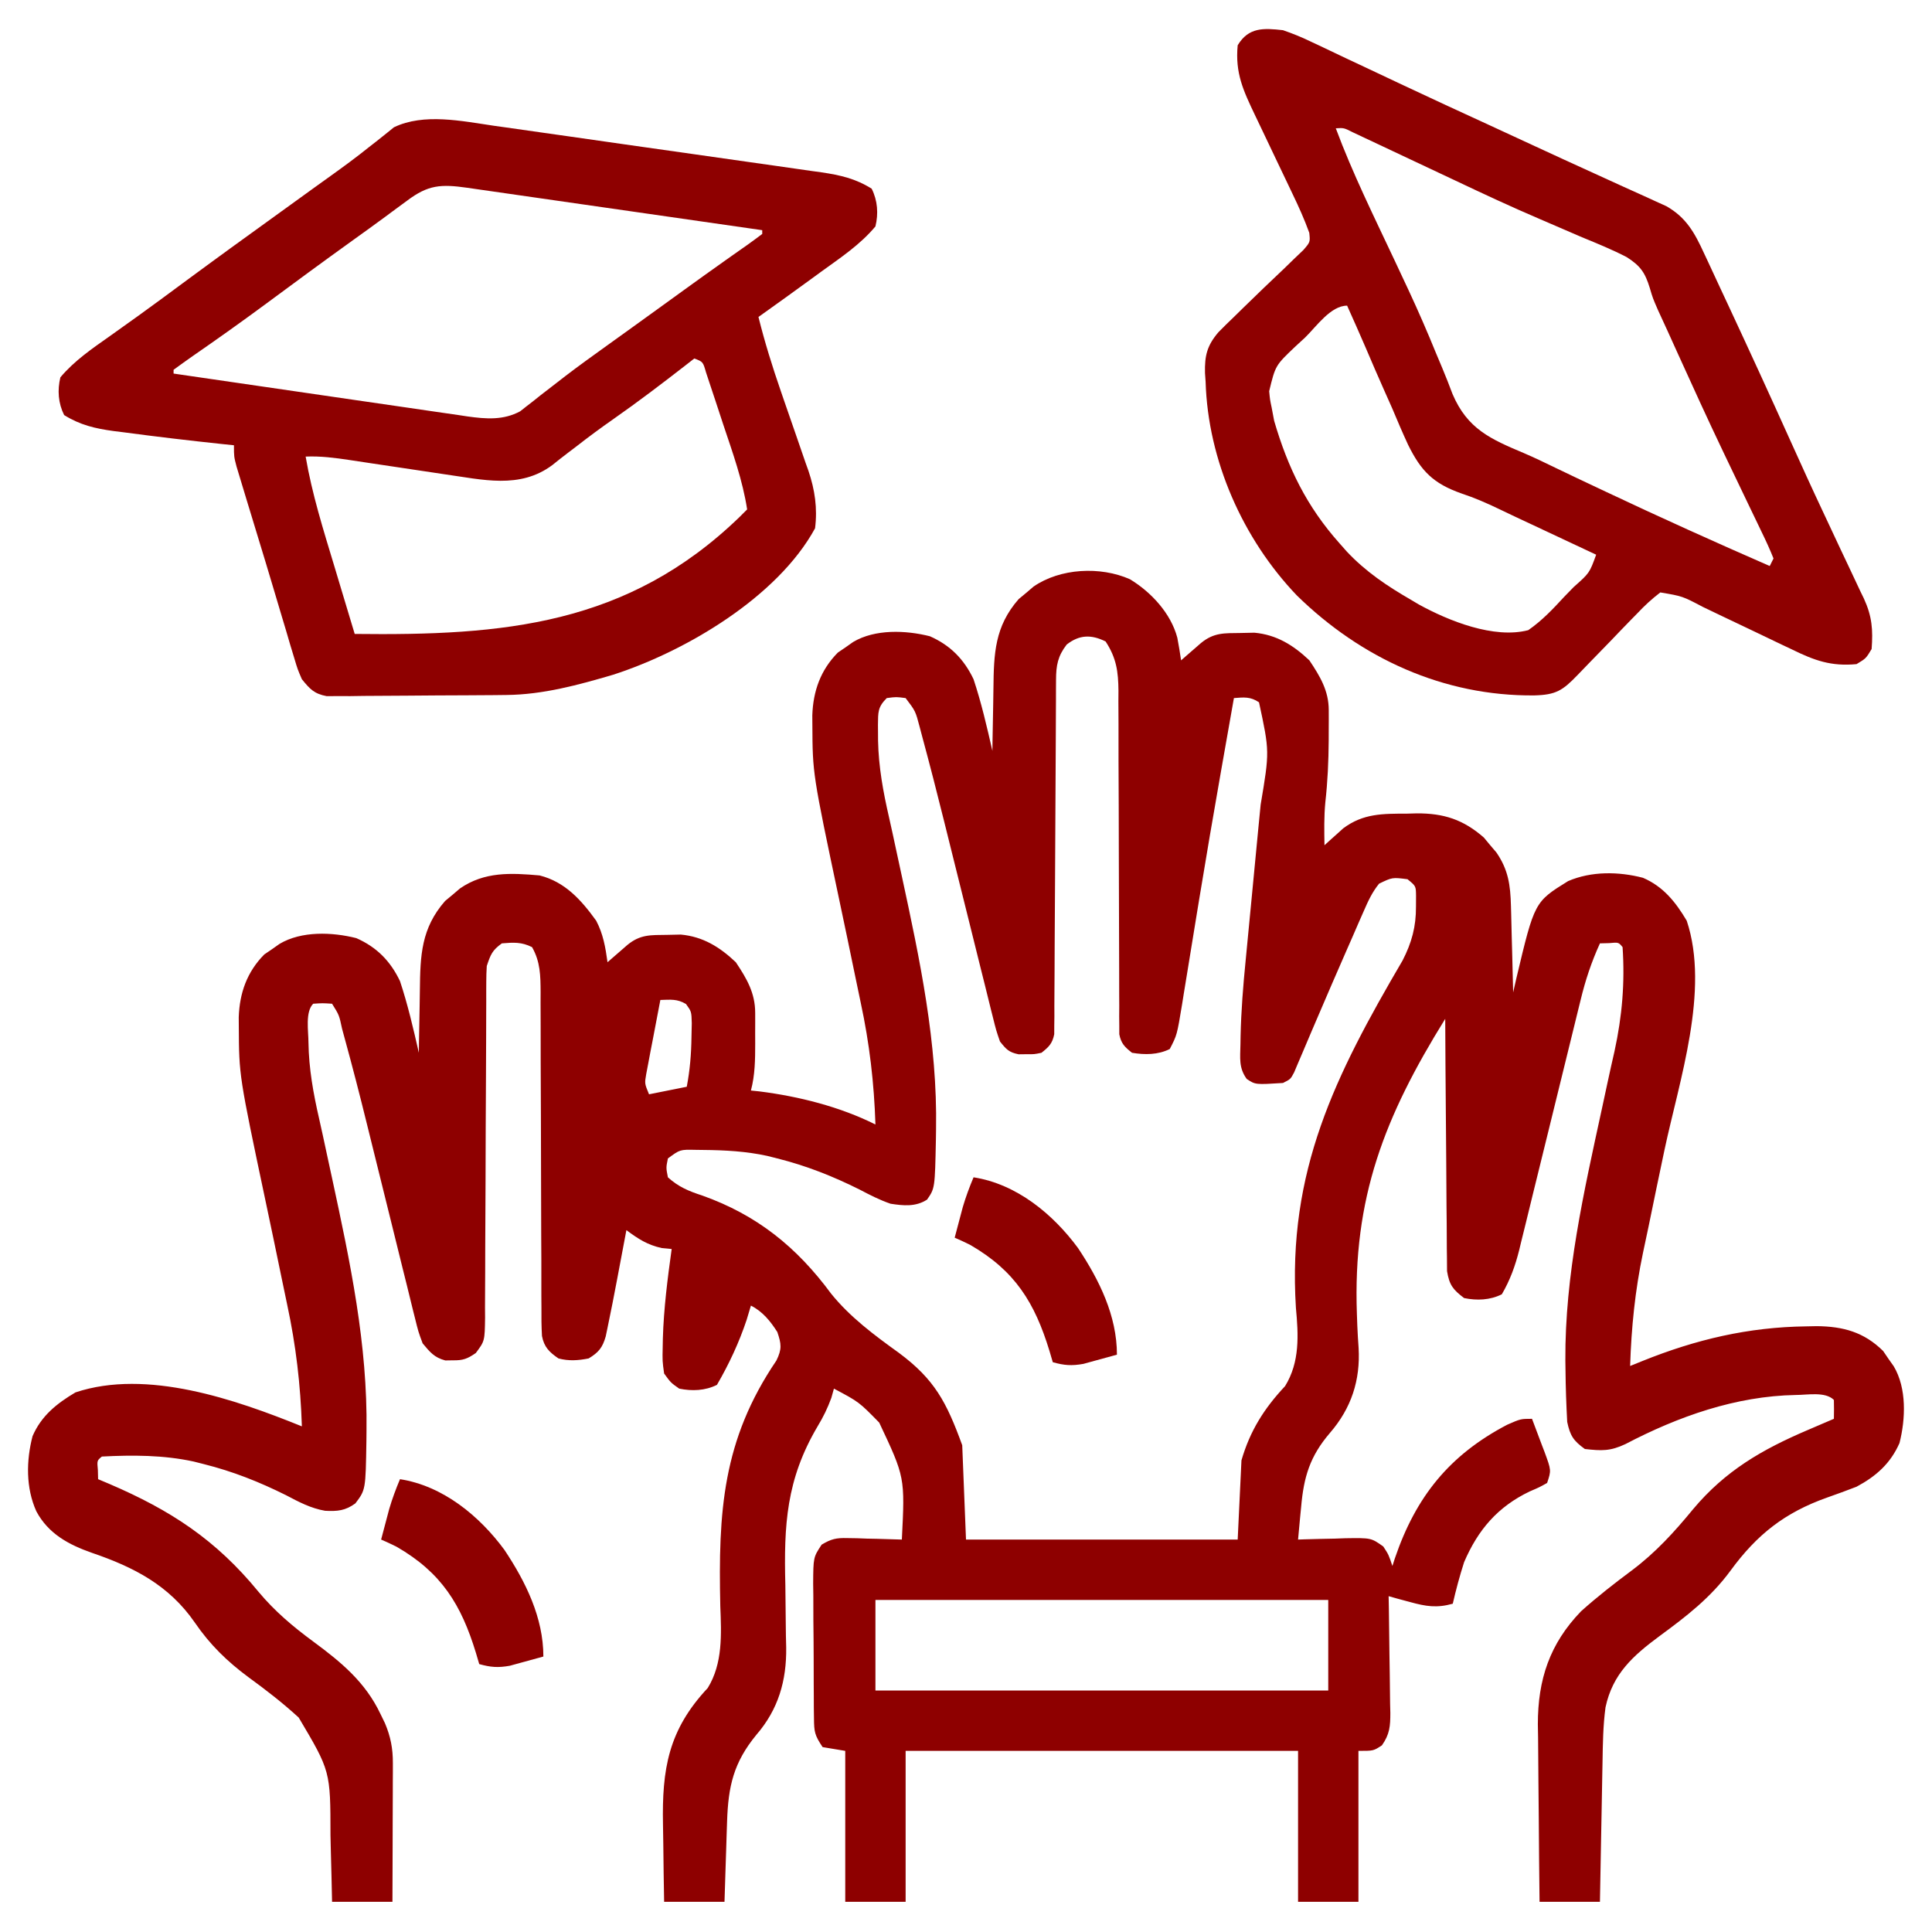
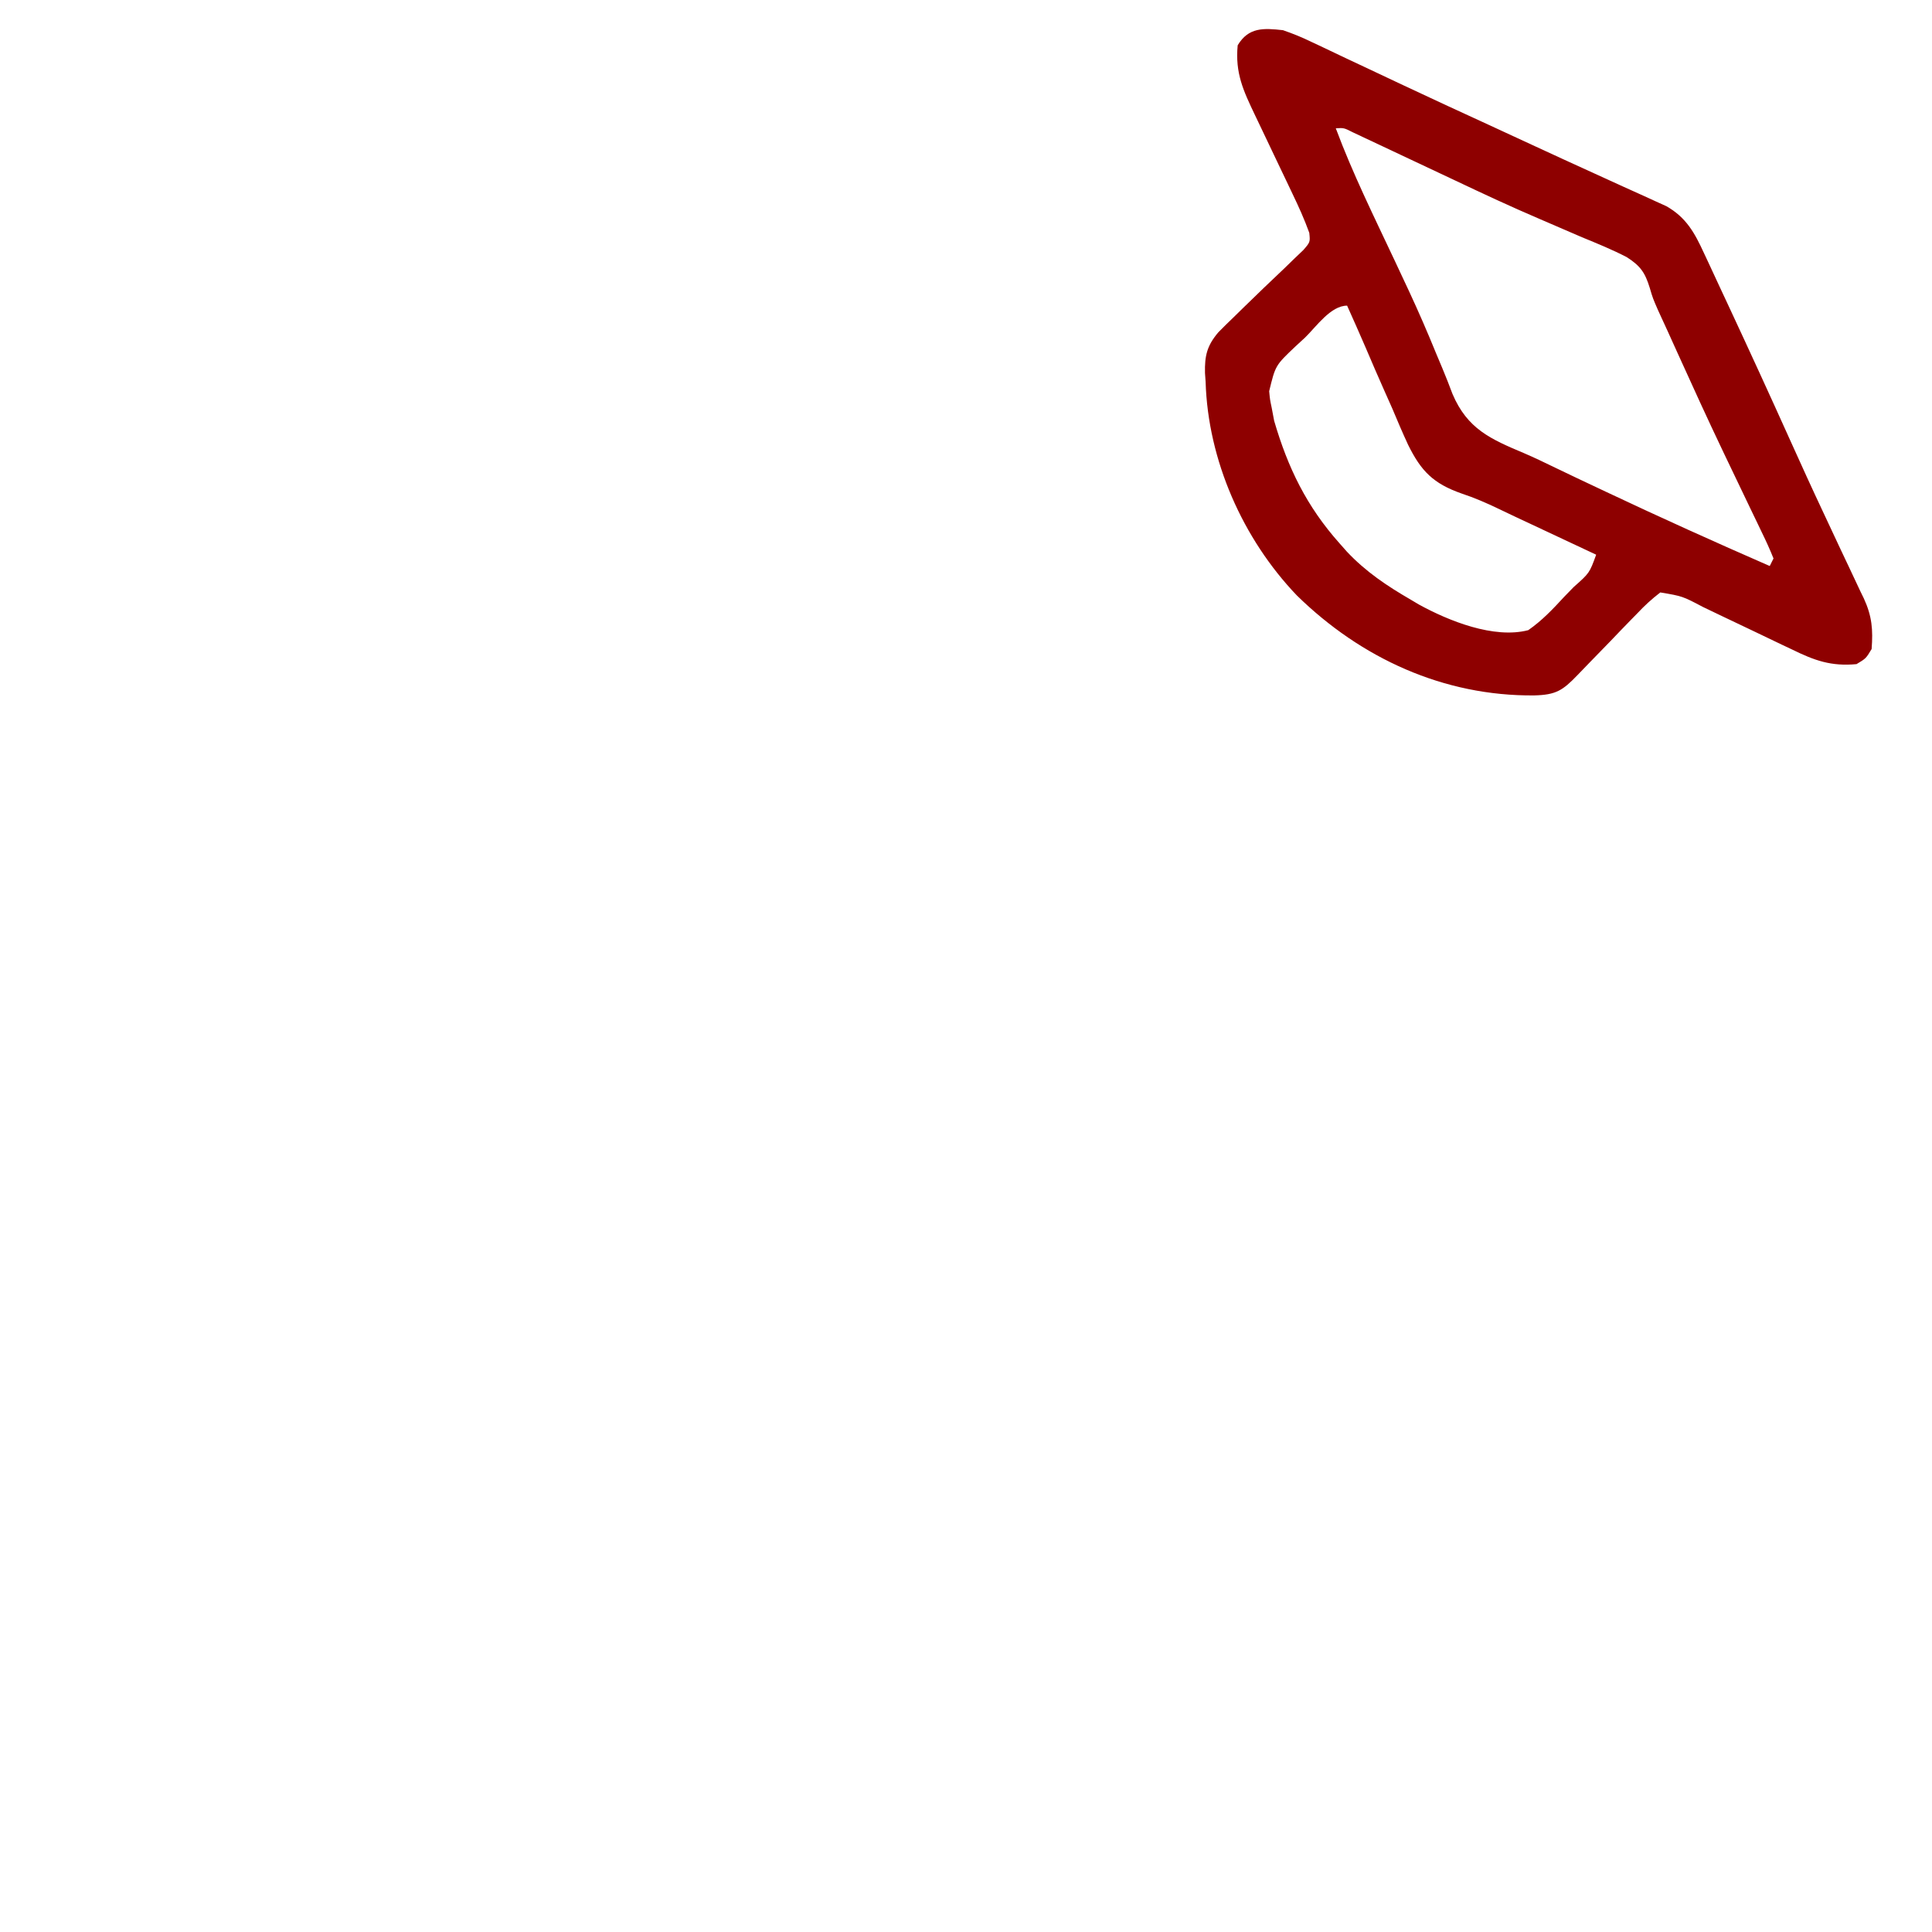
<svg xmlns="http://www.w3.org/2000/svg" width="512" height="512">
-   <path d="M0 0 C5.635 3.405 10.867 9.057 12.562 15.5 C12.938 17.492 13.282 19.492 13.562 21.5 C14.045 21.078 14.527 20.657 15.023 20.223 C15.655 19.675 16.287 19.127 16.938 18.562 C17.564 18.017 18.19 17.472 18.836 16.91 C22.261 14.112 24.95 14.305 29.312 14.25 C30.524 14.224 31.736 14.198 32.984 14.172 C38.87 14.712 43.32 17.481 47.562 21.5 C50.399 25.745 52.688 29.546 52.695 34.684 C52.697 35.524 52.699 36.364 52.701 37.229 C52.697 38.123 52.692 39.017 52.688 39.938 C52.686 40.846 52.684 41.755 52.682 42.691 C52.646 48.22 52.403 53.658 51.785 59.156 C51.425 62.944 51.5 66.698 51.562 70.5 C52.01 70.09 52.457 69.68 52.918 69.258 C53.523 68.719 54.127 68.18 54.75 67.625 C55.342 67.091 55.933 66.558 56.543 66.008 C61.831 62.06 67.012 62.134 73.375 62.125 C74.239 62.101 75.104 62.076 75.994 62.051 C83.189 62.018 88.363 63.696 93.805 68.465 C94.613 69.441 94.613 69.441 95.438 70.438 C95.992 71.086 96.546 71.734 97.117 72.402 C100.276 76.988 100.836 81.038 100.977 86.551 C101.006 87.539 101.006 87.539 101.035 88.547 C101.095 90.635 101.141 92.724 101.188 94.812 C101.226 96.235 101.265 97.658 101.305 99.08 C101.4 102.553 101.484 106.026 101.562 109.5 C101.999 107.582 101.999 107.582 102.445 105.625 C107.23 85.513 107.23 85.513 116.125 80 C122.303 77.344 129.526 77.45 135.965 79.125 C141.353 81.442 144.613 85.531 147.562 90.5 C153.719 108.97 145.558 132.899 141.667 151.25 C140.234 158.021 138.829 164.798 137.44 171.578 C136.959 173.905 136.462 176.228 135.963 178.551 C133.867 188.54 132.891 198.301 132.562 208.5 C133.638 208.065 134.714 207.629 135.822 207.181 C150.016 201.465 163.902 198.193 179.25 198 C180.158 197.981 181.067 197.963 182.002 197.944 C189.021 198.01 194.541 199.513 199.621 204.535 C200.076 205.204 200.531 205.873 201 206.562 C201.473 207.234 201.946 207.906 202.434 208.598 C205.881 214.406 205.569 222.527 203.949 228.922 C201.563 234.346 197.732 237.737 192.562 240.5 C189.966 241.5 187.375 242.456 184.75 243.375 C173.536 247.35 166.162 253.171 159.186 262.712 C153.915 269.89 147.505 274.831 140.375 280.062 C133.3 285.299 127.92 290.117 126.039 298.959 C125.383 303.835 125.327 308.671 125.246 313.586 C125.215 315.171 125.215 315.171 125.183 316.789 C125.118 320.151 125.059 323.513 125 326.875 C124.957 329.16 124.913 331.445 124.869 333.73 C124.762 339.32 124.661 344.91 124.562 350.5 C119.282 350.5 114.002 350.5 108.562 350.5 C108.472 343.258 108.398 336.017 108.355 328.774 C108.335 325.41 108.306 322.047 108.261 318.683 C108.212 314.803 108.189 310.923 108.172 307.043 C108.151 305.853 108.131 304.663 108.109 303.437 C108.106 291.581 111.25 282.105 119.562 273.5 C123.854 269.656 128.367 266.133 132.988 262.695 C139.314 257.954 144.255 252.521 149.266 246.43 C157.819 236.238 167.535 230.636 179.562 225.5 C180.882 224.934 182.201 224.367 183.52 223.801 C184.524 223.372 185.528 222.942 186.562 222.5 C186.605 220.834 186.603 219.166 186.562 217.5 C184.28 215.218 179.538 216.188 176.465 216.185 C160.543 216.478 145.338 221.864 131.336 229.188 C127.294 231.1 125 231.001 120.562 230.5 C117.536 228.307 116.668 226.999 115.886 223.317 C115.645 218.77 115.478 214.241 115.438 209.688 C115.419 208.374 115.419 208.374 115.399 207.035 C115.263 184.379 120.299 162.362 125.081 140.334 C125.576 138.052 126.066 135.769 126.556 133.485 C127.159 130.673 127.785 127.868 128.428 125.065 C130.447 115.799 131.199 106.947 130.562 97.5 C129.496 96.204 129.496 96.204 127 96.438 C126.196 96.458 125.391 96.479 124.562 96.5 C122.316 101.427 120.701 106.273 119.434 111.543 C119.243 112.315 119.052 113.087 118.856 113.882 C118.446 115.545 118.038 117.208 117.633 118.872 C116.991 121.51 116.341 124.145 115.689 126.78 C114.072 133.322 112.468 139.866 110.865 146.411 C109.508 151.952 108.145 157.491 106.774 163.029 C106.135 165.619 105.505 168.211 104.875 170.803 C104.481 172.397 104.086 173.992 103.691 175.586 C103.52 176.302 103.348 177.017 103.172 177.754 C102.112 181.987 100.757 185.722 98.562 189.5 C95.433 191.065 91.952 191.197 88.562 190.5 C85.614 188.254 84.656 187.064 84.044 183.362 C84.035 182.127 84.026 180.892 84.017 179.62 C84.006 178.937 83.996 178.253 83.985 177.549 C83.956 175.298 83.954 173.048 83.953 170.797 C83.938 169.233 83.921 167.669 83.903 166.106 C83.859 161.996 83.839 157.886 83.824 153.776 C83.805 149.58 83.763 145.384 83.723 141.188 C83.647 132.958 83.597 124.729 83.562 116.5 C67.48 142.424 59.04 163.898 60.153 194.714 C60.19 195.76 60.228 196.806 60.266 197.884 C60.351 199.829 60.462 201.774 60.607 203.715 C61.097 212.284 58.672 219.702 53 226.25 C47.69 232.447 46.067 237.917 45.375 245.875 C45.252 247.122 45.252 247.122 45.127 248.395 C44.928 250.429 44.744 252.464 44.562 254.5 C45.147 254.479 45.732 254.458 46.335 254.437 C48.994 254.353 51.653 254.301 54.312 254.25 C55.233 254.216 56.153 254.183 57.102 254.148 C63.927 254.05 63.927 254.05 67.141 256.328 C68.562 258.5 68.562 258.5 69.562 261.5 C69.782 260.822 70.001 260.144 70.227 259.445 C75.785 243.132 84.683 232.074 100 224.062 C103.562 222.5 103.562 222.5 106.562 222.5 C107.428 224.767 108.28 227.038 109.125 229.312 C109.372 229.955 109.619 230.598 109.873 231.26 C111.676 236.16 111.676 236.16 110.562 239.5 C108.523 240.641 108.523 240.641 105.938 241.75 C97.472 245.808 92.249 251.899 88.562 260.5 C87.393 264.132 86.417 267.782 85.562 271.5 C81.329 272.686 78.459 272.219 74.25 271.062 C73.181 270.775 72.113 270.488 71.012 270.191 C69.799 269.849 69.799 269.849 68.562 269.5 C68.583 270.6 68.604 271.7 68.626 272.833 C68.698 276.918 68.744 281.003 68.782 285.088 C68.802 286.856 68.83 288.623 68.864 290.39 C68.913 292.932 68.935 295.473 68.953 298.016 C68.974 298.804 68.994 299.593 69.016 300.406 C69.017 303.956 68.852 306.087 66.788 309.03 C64.562 310.5 64.562 310.5 60.562 310.5 C60.562 323.7 60.562 336.9 60.562 350.5 C55.282 350.5 50.002 350.5 44.562 350.5 C44.562 337.3 44.562 324.1 44.562 310.5 C10.242 310.5 -24.078 310.5 -59.438 310.5 C-59.438 323.7 -59.438 336.9 -59.438 350.5 C-64.718 350.5 -69.998 350.5 -75.438 350.5 C-75.438 337.3 -75.438 324.1 -75.438 310.5 C-77.418 310.17 -79.397 309.84 -81.438 309.5 C-83.562 306.314 -83.695 305.476 -83.728 301.817 C-83.741 300.869 -83.754 299.921 -83.767 298.944 C-83.769 297.922 -83.771 296.901 -83.773 295.848 C-83.783 294.27 -83.783 294.27 -83.794 292.661 C-83.804 290.436 -83.808 288.211 -83.808 285.986 C-83.812 282.579 -83.849 279.174 -83.887 275.768 C-83.893 273.607 -83.897 271.446 -83.898 269.285 C-83.92 267.755 -83.92 267.755 -83.942 266.195 C-83.897 259.197 -83.897 259.197 -81.693 255.85 C-79.157 254.332 -77.825 254.03 -74.891 254.109 C-74.046 254.122 -73.202 254.135 -72.332 254.148 C-71.023 254.199 -71.023 254.199 -69.688 254.25 C-68.799 254.268 -67.911 254.286 -66.996 254.305 C-64.809 254.352 -62.624 254.417 -60.438 254.5 C-59.607 237.994 -59.607 237.994 -66.438 223.5 C-71.805 218.023 -71.805 218.023 -78.438 214.5 C-78.663 215.31 -78.888 216.119 -79.121 216.954 C-80.181 219.809 -81.237 221.971 -82.79 224.542 C-91.069 238.583 -91.725 250.593 -91.312 266.625 C-91.258 270.026 -91.219 273.426 -91.201 276.827 C-91.187 278.919 -91.151 281.012 -91.088 283.104 C-90.973 291.879 -93.167 299.517 -99 306.25 C-105.014 313.577 -106.453 319.844 -106.754 329.211 C-106.796 330.455 -106.838 331.699 -106.881 332.98 C-106.92 334.266 -106.959 335.551 -107 336.875 C-107.065 338.838 -107.065 338.838 -107.131 340.84 C-107.237 344.06 -107.338 347.28 -107.438 350.5 C-112.718 350.5 -117.998 350.5 -123.438 350.5 C-123.53 345.413 -123.609 340.329 -123.657 335.241 C-123.677 333.515 -123.704 331.789 -123.739 330.062 C-124.03 315.296 -122.317 304.98 -111.879 293.836 C-107.865 287.331 -108.258 279.55 -108.551 272.176 C-109.106 247.108 -107.998 228.169 -93.685 207.06 C-92.19 203.993 -92.364 202.686 -93.438 199.5 C-95.257 196.634 -97.365 194.036 -100.438 192.5 C-100.809 193.738 -101.18 194.975 -101.562 196.25 C-103.564 202.265 -106.246 208.023 -109.438 213.5 C-112.567 215.065 -116.048 215.197 -119.438 214.5 C-121.672 212.93 -121.672 212.93 -123.438 210.5 C-123.898 207.207 -123.898 207.207 -123.812 203.312 C-123.8 202.623 -123.787 201.933 -123.773 201.223 C-123.544 193.264 -122.53 185.379 -121.438 177.5 C-122.304 177.417 -123.17 177.335 -124.062 177.25 C-127.915 176.394 -130.286 174.826 -133.438 172.5 C-133.548 173.089 -133.659 173.678 -133.773 174.285 C-134.285 177.003 -134.799 179.72 -135.312 182.438 C-135.487 183.364 -135.661 184.29 -135.84 185.244 C-136.68 189.68 -137.539 194.113 -138.469 198.531 C-138.616 199.237 -138.764 199.943 -138.916 200.67 C-139.763 203.641 -140.803 204.906 -143.438 206.5 C-146.218 207.044 -148.689 207.23 -151.438 206.5 C-153.863 204.836 -155.247 203.501 -155.809 200.55 C-155.958 198.008 -155.974 195.492 -155.952 192.946 C-155.959 191.978 -155.966 191.01 -155.973 190.012 C-155.993 186.812 -155.984 183.611 -155.977 180.41 C-155.986 178.186 -155.998 175.961 -156.012 173.737 C-156.045 167.878 -156.055 162.02 -156.059 156.161 C-156.068 146.786 -156.103 137.411 -156.151 128.037 C-156.164 124.761 -156.163 121.486 -156.161 118.21 C-156.168 116.202 -156.175 114.193 -156.182 112.184 C-156.178 111.273 -156.174 110.362 -156.17 109.424 C-156.198 105.061 -156.227 101.401 -158.438 97.5 C-161.236 96.101 -163.342 96.247 -166.438 96.5 C-168.997 98.353 -169.417 99.438 -170.438 102.5 C-170.529 103.874 -170.566 105.253 -170.569 106.63 C-170.573 107.47 -170.577 108.31 -170.581 109.175 C-170.58 110.093 -170.58 111.011 -170.579 111.957 C-170.585 113.411 -170.585 113.411 -170.59 114.894 C-170.597 117.001 -170.603 119.108 -170.606 121.215 C-170.613 124.547 -170.629 127.879 -170.648 131.212 C-170.7 140.687 -170.748 150.163 -170.763 159.638 C-170.773 165.432 -170.803 171.226 -170.845 177.019 C-170.857 179.229 -170.862 181.439 -170.86 183.649 C-170.858 186.738 -170.88 189.825 -170.907 192.914 C-170.898 194.288 -170.898 194.288 -170.887 195.69 C-170.979 201.884 -170.979 201.884 -173.346 205.066 C-175.607 206.616 -176.722 207.042 -179.438 207 C-180.428 207.015 -180.428 207.015 -181.438 207.031 C-184.372 206.252 -185.493 204.817 -187.438 202.5 C-188.568 199.445 -188.568 199.445 -189.465 195.814 C-189.717 194.818 -189.717 194.818 -189.974 193.801 C-190.526 191.608 -191.058 189.41 -191.59 187.211 C-191.974 185.668 -192.36 184.125 -192.747 182.582 C-193.766 178.511 -194.767 174.437 -195.765 170.362 C-196.964 165.475 -198.18 160.593 -199.396 155.71 C-200.346 151.896 -201.293 148.08 -202.229 144.262 C-204.104 136.644 -206.064 129.055 -208.143 121.491 C-208.463 120.315 -208.463 120.315 -208.79 119.115 C-209.554 115.517 -209.554 115.517 -211.438 112.5 C-213.938 112.333 -213.938 112.333 -216.438 112.5 C-218.6 114.662 -217.691 119.783 -217.693 122.768 C-217.592 129.721 -216.399 136.287 -214.845 143.061 C-214.185 145.949 -213.568 148.844 -212.948 151.74 C-212.452 154.048 -211.952 156.354 -211.451 158.66 C-206.653 180.883 -201.984 202.837 -202.312 225.688 C-202.32 226.551 -202.328 227.414 -202.336 228.303 C-202.538 241.309 -202.538 241.309 -205.259 244.912 C-207.928 246.857 -210.02 247.045 -213.288 246.873 C-217.081 246.215 -220.245 244.533 -223.625 242.75 C-230.735 239.21 -237.706 236.435 -245.438 234.5 C-246.766 234.164 -246.766 234.164 -248.121 233.82 C-256.116 232.086 -264.295 232.074 -272.438 232.5 C-273.734 233.566 -273.734 233.566 -273.5 236.062 C-273.479 236.867 -273.459 237.671 -273.438 238.5 C-272.445 238.918 -271.452 239.335 -270.43 239.766 C-254.24 246.717 -242.207 254.551 -230.925 268.35 C-226.574 273.55 -221.822 277.551 -216.375 281.562 C-209.01 286.996 -202.627 292.269 -198.625 300.688 C-198.028 301.915 -198.028 301.915 -197.418 303.168 C-195.918 306.736 -195.312 309.852 -195.324 313.718 C-195.324 314.949 -195.324 314.949 -195.324 316.204 C-195.329 317.08 -195.335 317.957 -195.34 318.859 C-195.341 319.764 -195.343 320.668 -195.344 321.6 C-195.35 324.483 -195.362 327.367 -195.375 330.25 C-195.38 332.207 -195.385 334.164 -195.389 336.121 C-195.4 340.914 -195.417 345.707 -195.438 350.5 C-200.718 350.5 -205.998 350.5 -211.438 350.5 C-211.486 348.294 -211.535 346.089 -211.586 343.816 C-211.64 341.652 -211.697 339.487 -211.755 337.323 C-211.793 335.832 -211.828 334.341 -211.859 332.851 C-211.867 315.855 -211.867 315.855 -220.277 301.672 C-224.493 297.799 -228.937 294.368 -233.562 291 C-239.256 286.788 -243.802 282.348 -247.805 276.504 C-254.635 266.606 -263.949 261.818 -275.067 258.021 C-281.191 255.874 -286.63 252.984 -289.812 247 C-292.604 240.808 -292.504 233.6 -290.812 227.098 C-288.496 221.709 -284.407 218.449 -279.438 215.5 C-260.501 209.188 -236.999 217.393 -219.438 224.5 C-219.792 213.501 -221.011 203.056 -223.321 192.3 C-223.834 189.905 -224.33 187.507 -224.821 185.107 C-226.218 178.299 -227.642 171.496 -229.084 164.697 C-236.091 131.552 -236.091 131.552 -236.152 118.605 C-236.158 117.77 -236.163 116.935 -236.169 116.074 C-235.95 109.64 -233.979 104.07 -229.402 99.441 C-228.733 98.986 -228.064 98.531 -227.375 98.062 C-226.703 97.589 -226.032 97.116 -225.34 96.629 C-219.531 93.182 -211.411 93.494 -205.016 95.113 C-199.599 97.496 -195.975 101.189 -193.438 106.5 C-191.369 112.724 -189.893 119.111 -188.438 125.5 C-188.428 124.633 -188.419 123.766 -188.409 122.873 C-188.365 119.622 -188.303 116.372 -188.23 113.122 C-188.202 111.722 -188.181 110.321 -188.167 108.921 C-188.068 99.674 -187.823 92.505 -181.473 85.258 C-180.822 84.719 -180.171 84.18 -179.5 83.625 C-178.852 83.071 -178.203 82.516 -177.535 81.945 C-171.034 77.466 -164.066 77.825 -156.438 78.5 C-149.689 80.203 -145.406 84.999 -141.438 90.5 C-139.571 94.063 -138.992 97.527 -138.438 101.5 C-137.955 101.078 -137.473 100.657 -136.977 100.223 C-136.345 99.675 -135.713 99.127 -135.062 98.562 C-134.436 98.017 -133.81 97.472 -133.164 96.91 C-129.739 94.112 -127.05 94.305 -122.688 94.25 C-121.476 94.224 -120.264 94.198 -119.016 94.172 C-113.13 94.712 -108.68 97.481 -104.438 101.5 C-101.534 105.845 -99.312 109.645 -99.305 114.895 C-99.303 115.768 -99.302 116.641 -99.301 117.541 C-99.305 118.456 -99.309 119.37 -99.312 120.312 C-99.309 121.215 -99.305 122.118 -99.301 123.049 C-99.307 127.32 -99.338 131.339 -100.438 135.5 C-99.708 135.575 -98.978 135.65 -98.227 135.727 C-87.794 137.04 -76.89 139.774 -67.438 144.5 C-67.792 133.501 -69.011 123.056 -71.321 112.3 C-71.834 109.905 -72.33 107.507 -72.821 105.107 C-74.218 98.299 -75.642 91.496 -77.084 84.697 C-84.091 51.552 -84.091 51.552 -84.152 38.605 C-84.158 37.77 -84.163 36.935 -84.169 36.074 C-83.95 29.64 -81.979 24.07 -77.402 19.441 C-76.733 18.986 -76.064 18.531 -75.375 18.062 C-74.703 17.589 -74.032 17.116 -73.34 16.629 C-67.531 13.182 -59.411 13.494 -53.016 15.113 C-47.599 17.496 -43.975 21.189 -41.438 26.5 C-39.369 32.724 -37.893 39.111 -36.438 45.5 C-36.423 44.2 -36.423 44.2 -36.409 42.873 C-36.365 39.622 -36.303 36.372 -36.23 33.122 C-36.202 31.722 -36.181 30.321 -36.167 28.921 C-36.068 19.674 -35.823 12.505 -29.473 5.258 C-28.822 4.719 -28.171 4.18 -27.5 3.625 C-26.852 3.071 -26.203 2.516 -25.535 1.945 C-18.471 -2.922 -7.844 -3.476 0 0 Z M-16.75 17.312 C-19.128 20.395 -19.562 22.859 -19.576 26.637 C-19.581 27.478 -19.586 28.319 -19.592 29.186 C-19.593 30.106 -19.594 31.025 -19.595 31.973 C-19.6 32.944 -19.605 33.915 -19.611 34.915 C-19.621 37.025 -19.63 39.135 -19.637 41.245 C-19.649 44.582 -19.668 47.918 -19.69 51.254 C-19.752 60.741 -19.806 70.227 -19.839 79.714 C-19.86 85.514 -19.895 91.314 -19.94 97.114 C-19.954 99.328 -19.963 101.541 -19.966 103.755 C-19.971 106.846 -19.994 109.936 -20.021 113.027 C-20.016 114.407 -20.016 114.407 -20.012 115.814 C-20.029 117.076 -20.029 117.076 -20.046 118.363 C-20.049 119.094 -20.052 119.825 -20.056 120.577 C-20.547 123.053 -21.484 123.951 -23.438 125.5 C-25.375 125.898 -25.375 125.898 -27.438 125.875 C-28.458 125.887 -28.458 125.887 -29.5 125.898 C-32.104 125.363 -32.78 124.586 -34.438 122.5 C-35.448 119.565 -35.448 119.565 -36.351 115.927 C-36.519 115.263 -36.687 114.599 -36.86 113.915 C-37.414 111.715 -37.953 109.512 -38.492 107.309 C-38.879 105.764 -39.266 104.219 -39.654 102.675 C-40.677 98.596 -41.688 94.514 -42.696 90.43 C-44.104 84.738 -45.527 79.049 -46.949 73.36 C-47.705 70.337 -48.457 67.313 -49.204 64.287 C-51.086 56.688 -53.037 49.108 -55.083 41.551 C-55.288 40.776 -55.493 40 -55.704 39.201 C-56.822 34.947 -56.822 34.947 -59.438 31.5 C-61.938 31.167 -61.938 31.167 -64.438 31.5 C-66.859 33.921 -66.719 35.257 -66.77 38.57 C-66.765 39.256 -66.759 39.942 -66.754 40.649 C-66.75 41.364 -66.746 42.08 -66.742 42.817 C-66.599 49.741 -65.393 56.316 -63.845 63.061 C-63.185 65.949 -62.568 68.845 -61.948 71.74 C-61.453 74.048 -60.952 76.354 -60.451 78.661 C-55.645 100.915 -50.982 122.863 -51.375 145.75 C-51.387 146.617 -51.399 147.485 -51.411 148.378 C-51.677 161.399 -51.677 161.399 -53.757 164.41 C-56.773 166.366 -60.028 166.027 -63.438 165.5 C-66.315 164.513 -68.938 163.167 -71.625 161.75 C-78.735 158.21 -85.706 155.435 -93.438 153.5 C-94.323 153.276 -95.209 153.051 -96.121 152.82 C-101.744 151.601 -107.267 151.304 -113 151.25 C-114.055 151.236 -114.055 151.236 -115.132 151.222 C-119.238 151.134 -119.238 151.134 -122.438 153.5 C-122.938 155.957 -122.938 155.957 -122.438 158.5 C-119.652 161.025 -116.922 162.168 -113.375 163.312 C-98.829 168.483 -88.316 176.964 -79.191 189.32 C-74.168 195.563 -67.711 200.348 -61.25 205 C-51.793 212.017 -48.613 218.018 -44.438 229.5 C-43.943 241.875 -43.943 241.875 -43.438 254.5 C-19.677 254.5 4.082 254.5 28.562 254.5 C28.892 247.57 29.223 240.64 29.562 233.5 C31.837 225.666 35.556 219.777 41.121 213.836 C45.063 207.448 44.667 200.286 43.992 193.09 C41.688 156.799 54.442 131.463 72.266 101.025 C74.694 96.298 75.842 92.055 75.812 86.75 C75.818 85.806 75.823 84.863 75.828 83.891 C75.794 81.315 75.794 81.315 73.562 79.5 C69.534 78.99 69.534 78.99 66.031 80.683 C64.199 82.95 63.164 85.217 61.996 87.891 C61.515 88.983 61.034 90.075 60.539 91.2 C60.031 92.371 59.523 93.543 59 94.75 C58.474 95.946 57.948 97.142 57.407 98.375 C54.778 104.358 52.191 110.358 49.621 116.367 C49.167 117.424 48.714 118.481 48.246 119.569 C47.386 121.578 46.532 123.589 45.685 125.603 C45.302 126.499 44.918 127.396 44.523 128.32 C44.191 129.107 43.859 129.893 43.517 130.704 C42.562 132.5 42.562 132.5 40.562 133.5 C33.259 133.964 33.259 133.964 30.956 132.431 C28.809 129.456 29.229 126.904 29.293 123.282 C29.304 122.571 29.316 121.86 29.327 121.128 C29.477 114.399 30.006 107.709 30.674 101.013 C30.882 98.917 31.082 96.82 31.279 94.722 C31.698 90.272 32.13 85.824 32.562 81.375 C33.065 76.2 33.562 71.025 34.049 65.849 C34.243 63.812 34.445 61.775 34.648 59.738 C37.019 45.649 37.019 45.649 34.214 32.622 C31.949 31.083 30.237 31.283 27.562 31.5 C26.559 37.166 25.56 42.833 24.562 48.5 C24.409 49.371 24.255 50.243 24.097 51.141 C22.133 62.307 20.222 73.48 18.387 84.668 C18.208 85.756 18.029 86.843 17.845 87.964 C16.965 93.314 16.092 98.665 15.229 104.018 C14.906 105.984 14.584 107.951 14.262 109.918 C14.119 110.815 13.977 111.713 13.83 112.637 C12.48 120.804 12.48 120.804 10.562 124.5 C7.447 126.058 3.958 126.065 0.562 125.5 C-1.392 123.957 -2.328 123.059 -2.814 120.586 C-2.815 119.859 -2.815 119.132 -2.816 118.383 C-2.824 117.546 -2.832 116.709 -2.841 115.847 C-2.835 114.932 -2.829 114.018 -2.822 113.075 C-2.828 112.109 -2.833 111.143 -2.839 110.147 C-2.848 108.047 -2.851 105.947 -2.848 103.847 C-2.844 100.522 -2.858 97.198 -2.877 93.873 C-2.913 86.811 -2.927 79.749 -2.938 72.688 C-2.95 64.515 -2.971 56.343 -3.018 48.171 C-3.031 44.897 -3.027 41.623 -3.022 38.349 C-3.031 36.337 -3.042 34.325 -3.053 32.313 C-3.047 31.404 -3.04 30.496 -3.034 29.559 C-3.083 24.472 -3.568 20.89 -6.438 16.5 C-10.233 14.602 -13.411 14.695 -16.75 17.312 Z M-124.438 111.5 C-125.137 115.102 -125.82 118.707 -126.5 122.312 C-126.699 123.337 -126.898 124.361 -127.104 125.416 C-127.287 126.399 -127.471 127.382 -127.66 128.395 C-127.833 129.301 -128.006 130.206 -128.184 131.14 C-128.619 133.649 -128.619 133.649 -127.438 136.5 C-122.487 135.51 -122.487 135.51 -117.438 134.5 C-116.597 130.071 -116.245 125.819 -116.188 121.312 C-116.162 120.102 -116.136 118.892 -116.109 117.645 C-116.198 114.57 -116.198 114.57 -117.641 112.574 C-119.99 111.17 -121.745 111.424 -124.438 111.5 Z M-67.438 270.5 C-67.438 278.42 -67.438 286.34 -67.438 294.5 C-27.837 294.5 11.762 294.5 52.562 294.5 C52.562 286.58 52.562 278.66 52.562 270.5 C12.963 270.5 -26.637 270.5 -67.438 270.5 Z " fill="#8E0000" transform="translate(299.438,153.5)" />
-   <path d="M0 0 C1.524 0.212 1.524 0.212 3.08 0.429 C6.396 0.893 9.71 1.369 13.024 1.846 C15.346 2.176 17.669 2.505 19.992 2.834 C24.839 3.522 29.685 4.216 34.531 4.915 C40.736 5.808 46.944 6.685 53.152 7.557 C57.94 8.232 62.727 8.916 67.513 9.603 C69.802 9.931 72.091 10.255 74.381 10.576 C77.577 11.025 80.771 11.487 83.965 11.953 C84.906 12.083 85.848 12.212 86.818 12.345 C91.743 13.08 95.793 13.984 100.094 16.671 C101.673 19.829 101.914 23.277 101.094 26.671 C97.056 31.515 91.799 34.991 86.719 38.671 C85.894 39.274 85.069 39.877 84.219 40.499 C79.533 43.921 74.822 47.306 70.094 50.671 C71.746 57.331 73.775 63.822 76.012 70.303 C76.276 71.071 76.539 71.839 76.811 72.63 C77.91 75.828 79.011 79.025 80.132 82.215 C80.959 84.574 81.768 86.938 82.575 89.303 C82.828 90.01 83.081 90.716 83.342 91.444 C85.044 96.499 85.763 101.339 85.094 106.671 C75.192 124.849 50.884 139.249 31.587 145.48 C22.361 148.198 13.002 150.75 3.336 150.848 C1.674 150.867 1.674 150.867 -0.021 150.887 C-1.202 150.894 -2.384 150.901 -3.601 150.909 C-5.439 150.921 -5.439 150.921 -7.313 150.933 C-9.897 150.947 -12.481 150.958 -15.064 150.966 C-17.712 150.977 -20.36 150.998 -23.008 151.027 C-26.831 151.07 -30.653 151.086 -34.476 151.096 C-35.662 151.114 -36.847 151.131 -38.068 151.149 C-39.17 151.147 -40.271 151.144 -41.406 151.141 C-42.858 151.149 -42.858 151.149 -44.339 151.158 C-47.656 150.528 -48.81 149.261 -50.906 146.671 C-52.043 144.031 -52.043 144.031 -52.949 140.991 C-53.296 139.848 -53.644 138.705 -54.002 137.528 C-54.542 135.68 -54.542 135.68 -55.093 133.796 C-55.477 132.514 -55.863 131.232 -56.249 129.95 C-57.06 127.256 -57.863 124.559 -58.661 121.86 C-59.914 117.628 -61.201 113.407 -62.492 109.186 C-63.116 107.137 -63.739 105.087 -64.362 103.038 C-64.765 101.713 -65.169 100.389 -65.573 99.065 C-66.138 97.213 -66.696 95.36 -67.253 93.507 C-67.573 92.45 -67.893 91.393 -68.222 90.305 C-68.906 87.671 -68.906 87.671 -68.906 84.671 C-69.962 84.561 -71.017 84.452 -72.105 84.339 C-80.802 83.417 -89.487 82.394 -98.156 81.233 C-99.036 81.123 -99.916 81.013 -100.823 80.9 C-105.702 80.226 -109.646 79.323 -113.906 76.671 C-115.485 73.513 -115.725 70.064 -114.906 66.671 C-111.163 62.232 -106.493 59.056 -101.781 55.733 C-100.163 54.579 -98.546 53.424 -96.929 52.268 C-96.099 51.676 -95.268 51.083 -94.413 50.472 C-90.382 47.576 -86.395 44.623 -82.406 41.671 C-74.033 35.484 -65.606 29.375 -57.157 23.293 C-54.086 21.08 -51.019 18.862 -47.953 16.642 C-46.434 15.545 -44.912 14.452 -43.387 13.363 C-39.888 10.859 -36.441 8.327 -33.085 5.632 C-32.482 5.162 -31.88 4.692 -31.258 4.208 C-29.659 2.959 -28.082 1.681 -26.507 0.401 C-18.562 -3.417 -8.496 -1.239 0 0 Z M-23.031 19.858 C-24.29 20.784 -25.549 21.71 -26.808 22.635 C-27.808 23.378 -27.808 23.378 -28.827 24.135 C-31.651 26.221 -34.503 28.266 -37.355 30.313 C-45.229 35.969 -53.038 41.71 -60.828 47.481 C-67.087 52.103 -73.428 56.603 -79.828 61.028 C-81.537 62.219 -83.224 63.441 -84.906 64.671 C-84.906 65.001 -84.906 65.331 -84.906 65.671 C-74.059 67.263 -63.21 68.846 -52.36 70.416 C-47.322 71.146 -42.284 71.879 -37.247 72.619 C-32.385 73.334 -27.522 74.04 -22.658 74.739 C-20.804 75.008 -18.95 75.279 -17.097 75.554 C-14.498 75.939 -11.898 76.312 -9.298 76.683 C-8.534 76.798 -7.77 76.914 -6.983 77.034 C-2.087 77.715 2.497 78.076 6.958 75.662 C7.745 75.04 7.745 75.04 8.547 74.405 C9.157 73.934 9.766 73.463 10.395 72.978 C11.038 72.464 11.681 71.95 12.344 71.421 C13.767 70.319 15.192 69.219 16.618 68.12 C17.353 67.549 18.089 66.979 18.847 66.391 C22.499 63.595 26.232 60.914 29.969 58.233 C30.716 57.696 31.462 57.159 32.231 56.606 C33.752 55.512 35.273 54.418 36.794 53.325 C39.113 51.657 41.428 49.985 43.743 48.311 C44.506 47.759 45.27 47.207 46.056 46.638 C47.566 45.546 49.076 44.454 50.585 43.361 C54.157 40.78 57.737 38.21 61.336 35.667 C61.994 35.202 62.651 34.737 63.328 34.257 C64.561 33.386 65.796 32.518 67.033 31.652 C68.404 30.683 69.752 29.68 71.094 28.671 C71.094 28.341 71.094 28.011 71.094 27.671 C60.212 26.103 49.328 24.538 38.445 22.977 C33.391 22.252 28.338 21.526 23.285 20.798 C18.409 20.095 13.533 19.395 8.657 18.697 C6.796 18.43 4.935 18.162 3.074 17.893 C0.469 17.517 -2.136 17.144 -4.741 16.772 C-5.512 16.66 -6.283 16.548 -7.077 16.432 C-14.053 15.443 -17.449 15.64 -23.031 19.858 Z M53.094 61.671 C52.318 62.277 51.542 62.882 50.743 63.507 C44.46 68.389 38.135 73.196 31.614 77.756 C28.291 80.08 25.048 82.47 21.852 84.968 C21.123 85.521 20.395 86.074 19.644 86.644 C18.239 87.711 16.85 88.799 15.482 89.912 C6.824 96.375 -3.063 93.751 -13.089 92.358 C-16.843 91.812 -20.593 91.243 -24.343 90.671 C-27.207 90.24 -30.07 89.811 -32.935 89.387 C-34.705 89.124 -36.475 88.857 -38.244 88.585 C-42.167 87.998 -45.924 87.501 -49.906 87.671 C-48.21 97.62 -45.195 107.152 -42.281 116.796 C-41.76 118.533 -41.239 120.269 -40.718 122.007 C-39.452 126.229 -38.181 130.45 -36.906 134.671 C2.357 135.141 35.358 132.438 65.094 103.671 C66.084 102.681 66.084 102.681 67.094 101.671 C65.91 93.97 63.246 86.601 60.781 79.229 C60.087 77.15 59.407 75.067 58.727 72.983 C58.288 71.66 57.848 70.337 57.407 69.014 C57.011 67.82 56.615 66.626 56.208 65.395 C55.392 62.545 55.392 62.545 53.094 61.671 Z " fill="#8E0000" transform="translate(130.906,33.329)" />
  <path d="M0 0 C2.666 0.922 4.994 1.86 7.504 3.086 C8.208 3.414 8.911 3.743 9.636 4.081 C11.952 5.165 14.257 6.27 16.562 7.375 C18.2 8.146 19.838 8.915 21.476 9.683 C24.912 11.294 28.344 12.912 31.773 14.536 C39.355 18.119 46.978 21.613 54.597 25.115 C58.659 26.985 62.716 28.864 66.773 30.742 C72.001 33.161 77.235 35.567 82.48 37.948 C85.11 39.142 87.736 40.342 90.362 41.543 C92.131 42.349 93.905 43.146 95.678 43.942 C96.727 44.423 97.775 44.903 98.855 45.398 C99.759 45.808 100.663 46.217 101.594 46.638 C106.874 49.627 109.117 53.731 111.582 59.105 C111.913 59.809 112.243 60.512 112.584 61.236 C113.669 63.549 114.741 65.868 115.812 68.188 C116.573 69.817 117.334 71.447 118.095 73.076 C123.598 84.873 129.027 96.705 134.371 108.575 C137.317 115.116 140.288 121.641 143.347 128.131 C144.853 131.329 146.35 134.533 147.846 137.737 C148.565 139.27 149.29 140.801 150.021 142.328 C151.037 144.454 152.034 146.587 153.027 148.723 C153.33 149.342 153.632 149.962 153.943 150.6 C156.115 155.34 156.386 158.895 156 164 C154.5 166.5 154.5 166.5 152 168 C145.255 168.635 140.866 167.043 134.863 164.098 C134.021 163.7 133.178 163.303 132.31 162.894 C129.637 161.631 126.975 160.348 124.312 159.062 C121.638 157.784 118.962 156.51 116.283 155.242 C114.621 154.454 112.962 153.659 111.307 152.858 C105.868 149.991 105.868 149.991 100 149 C97.69 150.784 95.873 152.45 93.895 154.555 C93.329 155.131 92.764 155.707 92.182 156.301 C90.377 158.145 88.595 160.009 86.812 161.875 C85.016 163.729 83.214 165.58 81.411 167.428 C80.291 168.58 79.174 169.736 78.062 170.897 C74.093 175.019 72.345 176.141 66.593 176.292 C42.621 176.511 20.724 166.491 3.68 149.801 C-10.66 134.813 -19.883 113.949 -20.5 93.188 C-20.581 92.034 -20.581 92.034 -20.664 90.857 C-20.772 86.271 -20.128 83.59 -17.125 80.062 C-15.775 78.683 -14.397 77.331 -13 76 C-11.779 74.803 -11.779 74.803 -10.533 73.581 C-6.942 70.079 -3.333 66.596 0.32 63.158 C1.194 62.308 2.068 61.458 2.969 60.582 C3.767 59.821 4.566 59.06 5.389 58.277 C7.227 56.152 7.227 56.152 6.972 53.698 C5.679 50.111 4.127 46.681 2.473 43.25 C2.124 42.514 1.775 41.779 1.415 41.021 C0.303 38.678 -0.817 36.339 -1.938 34 C-3.053 31.661 -4.167 29.32 -5.279 26.979 C-5.971 25.526 -6.664 24.074 -7.36 22.622 C-10.534 15.971 -12.702 11.376 -12 4 C-9.112 -0.813 -5.138 -0.574 0 0 Z M14 26 C18.439 37.924 24.112 49.368 29.521 60.873 C30.384 62.713 31.247 64.554 32.109 66.395 C32.534 67.302 32.959 68.209 33.397 69.143 C35.931 74.59 38.314 80.073 40.578 85.637 C41.116 86.92 41.655 88.203 42.196 89.485 C43.152 91.779 44.07 94.091 44.935 96.421 C48.871 105.66 54.992 108.352 63.794 112.055 C66.692 113.296 69.519 114.666 72.355 116.043 C75.993 117.808 79.655 119.525 83.312 121.25 C84.081 121.613 84.85 121.976 85.642 122.351 C99.997 129.126 114.45 135.654 129 142 C129.33 141.34 129.66 140.68 130 140 C129.047 137.629 128.029 135.381 126.906 133.09 C126.568 132.383 126.23 131.675 125.881 130.947 C125.146 129.412 124.407 127.878 123.666 126.346 C121.694 122.272 119.749 118.186 117.801 114.102 C117.401 113.265 117.001 112.428 116.589 111.566 C112.518 103.028 108.587 94.43 104.688 85.812 C104.376 85.125 104.065 84.438 103.744 83.73 C103.14 82.399 102.538 81.067 101.937 79.735 C101.103 77.895 100.254 76.062 99.405 74.229 C98 71 98 71 97.216 68.334 C95.963 64.262 94.763 62.489 91.118 60.151 C87.265 58.151 83.263 56.523 79.25 54.875 C77.775 54.242 76.301 53.606 74.829 52.967 C72.542 51.975 70.255 50.985 67.962 50.006 C60.488 46.814 53.135 43.383 45.79 39.904 C40.2 37.256 34.599 34.63 29 32 C28.076 31.563 28.076 31.563 27.134 31.118 C25.325 30.264 23.514 29.415 21.703 28.566 C20.653 28.072 19.603 27.578 18.521 27.069 C16.149 25.87 16.149 25.87 14 26 Z M5.875 81.438 C5.026 82.221 4.176 83.004 3.301 83.811 C-2.002 88.84 -2.002 88.84 -3.656 95.672 C-3.444 97.893 -3.444 97.893 -3 100 C-2.781 101.161 -2.562 102.323 -2.336 103.52 C1.314 116.029 6.3 126.244 15 136 C15.628 136.71 16.256 137.421 16.902 138.152 C21.948 143.529 27.637 147.325 34 151 C34.656 151.391 35.312 151.781 35.988 152.184 C43.907 156.541 55.915 161.371 65 159 C68.657 156.47 71.557 153.385 74.562 150.125 C75.38 149.283 76.198 148.441 77.041 147.574 C81.236 143.857 81.236 143.857 83 139 C78.681 136.973 74.362 134.947 70.042 132.921 C68.579 132.235 67.116 131.548 65.653 130.861 C64.232 130.195 62.811 129.529 61.39 128.865 C59.97 128.197 58.553 127.522 57.14 126.839 C53.899 125.286 50.788 123.93 47.367 122.795 C39.806 120.146 36.605 116.847 33.152 109.855 C31.671 106.663 30.3 103.432 28.938 100.188 C28.216 98.555 27.49 96.924 26.76 95.295 C25.113 91.598 23.511 87.885 21.928 84.161 C20.323 80.424 18.661 76.712 17 73 C12.64 73 8.844 78.553 5.875 81.438 Z " fill="#8E0000" transform="translate(340,8)" />
-   <path d="M0 0 C11.373 1.762 21.038 9.712 27.688 18.75 C33.314 27.202 38 36.681 38 47 C36.108 47.534 34.211 48.052 32.312 48.562 C30.729 48.998 30.729 48.998 29.113 49.441 C25.993 50.001 24.023 49.847 21 49 C20.709 48.01 20.417 47.02 20.117 46 C16.218 33.237 11.011 24.773 -0.91 17.898 C-2.251 17.22 -3.622 16.601 -5 16 C-4.545 14.27 -4.086 12.541 -3.625 10.812 C-3.37 9.85 -3.115 8.887 -2.852 7.895 C-2.052 5.178 -1.097 2.609 0 0 Z " fill="#8E0000" transform="translate(106,392)" />
-   <path d="M0 0 C11.373 1.762 21.038 9.712 27.688 18.75 C33.314 27.202 38 36.681 38 47 C36.108 47.534 34.211 48.052 32.312 48.562 C30.729 48.998 30.729 48.998 29.113 49.441 C25.993 50.001 24.023 49.847 21 49 C20.709 48.01 20.417 47.02 20.117 46 C16.218 33.237 11.011 24.773 -0.91 17.898 C-2.251 17.22 -3.622 16.601 -5 16 C-4.545 14.27 -4.086 12.541 -3.625 10.812 C-3.37 9.85 -3.115 8.887 -2.852 7.895 C-2.052 5.178 -1.097 2.609 0 0 Z " fill="#8E0000" transform="translate(258,312)" />
</svg>